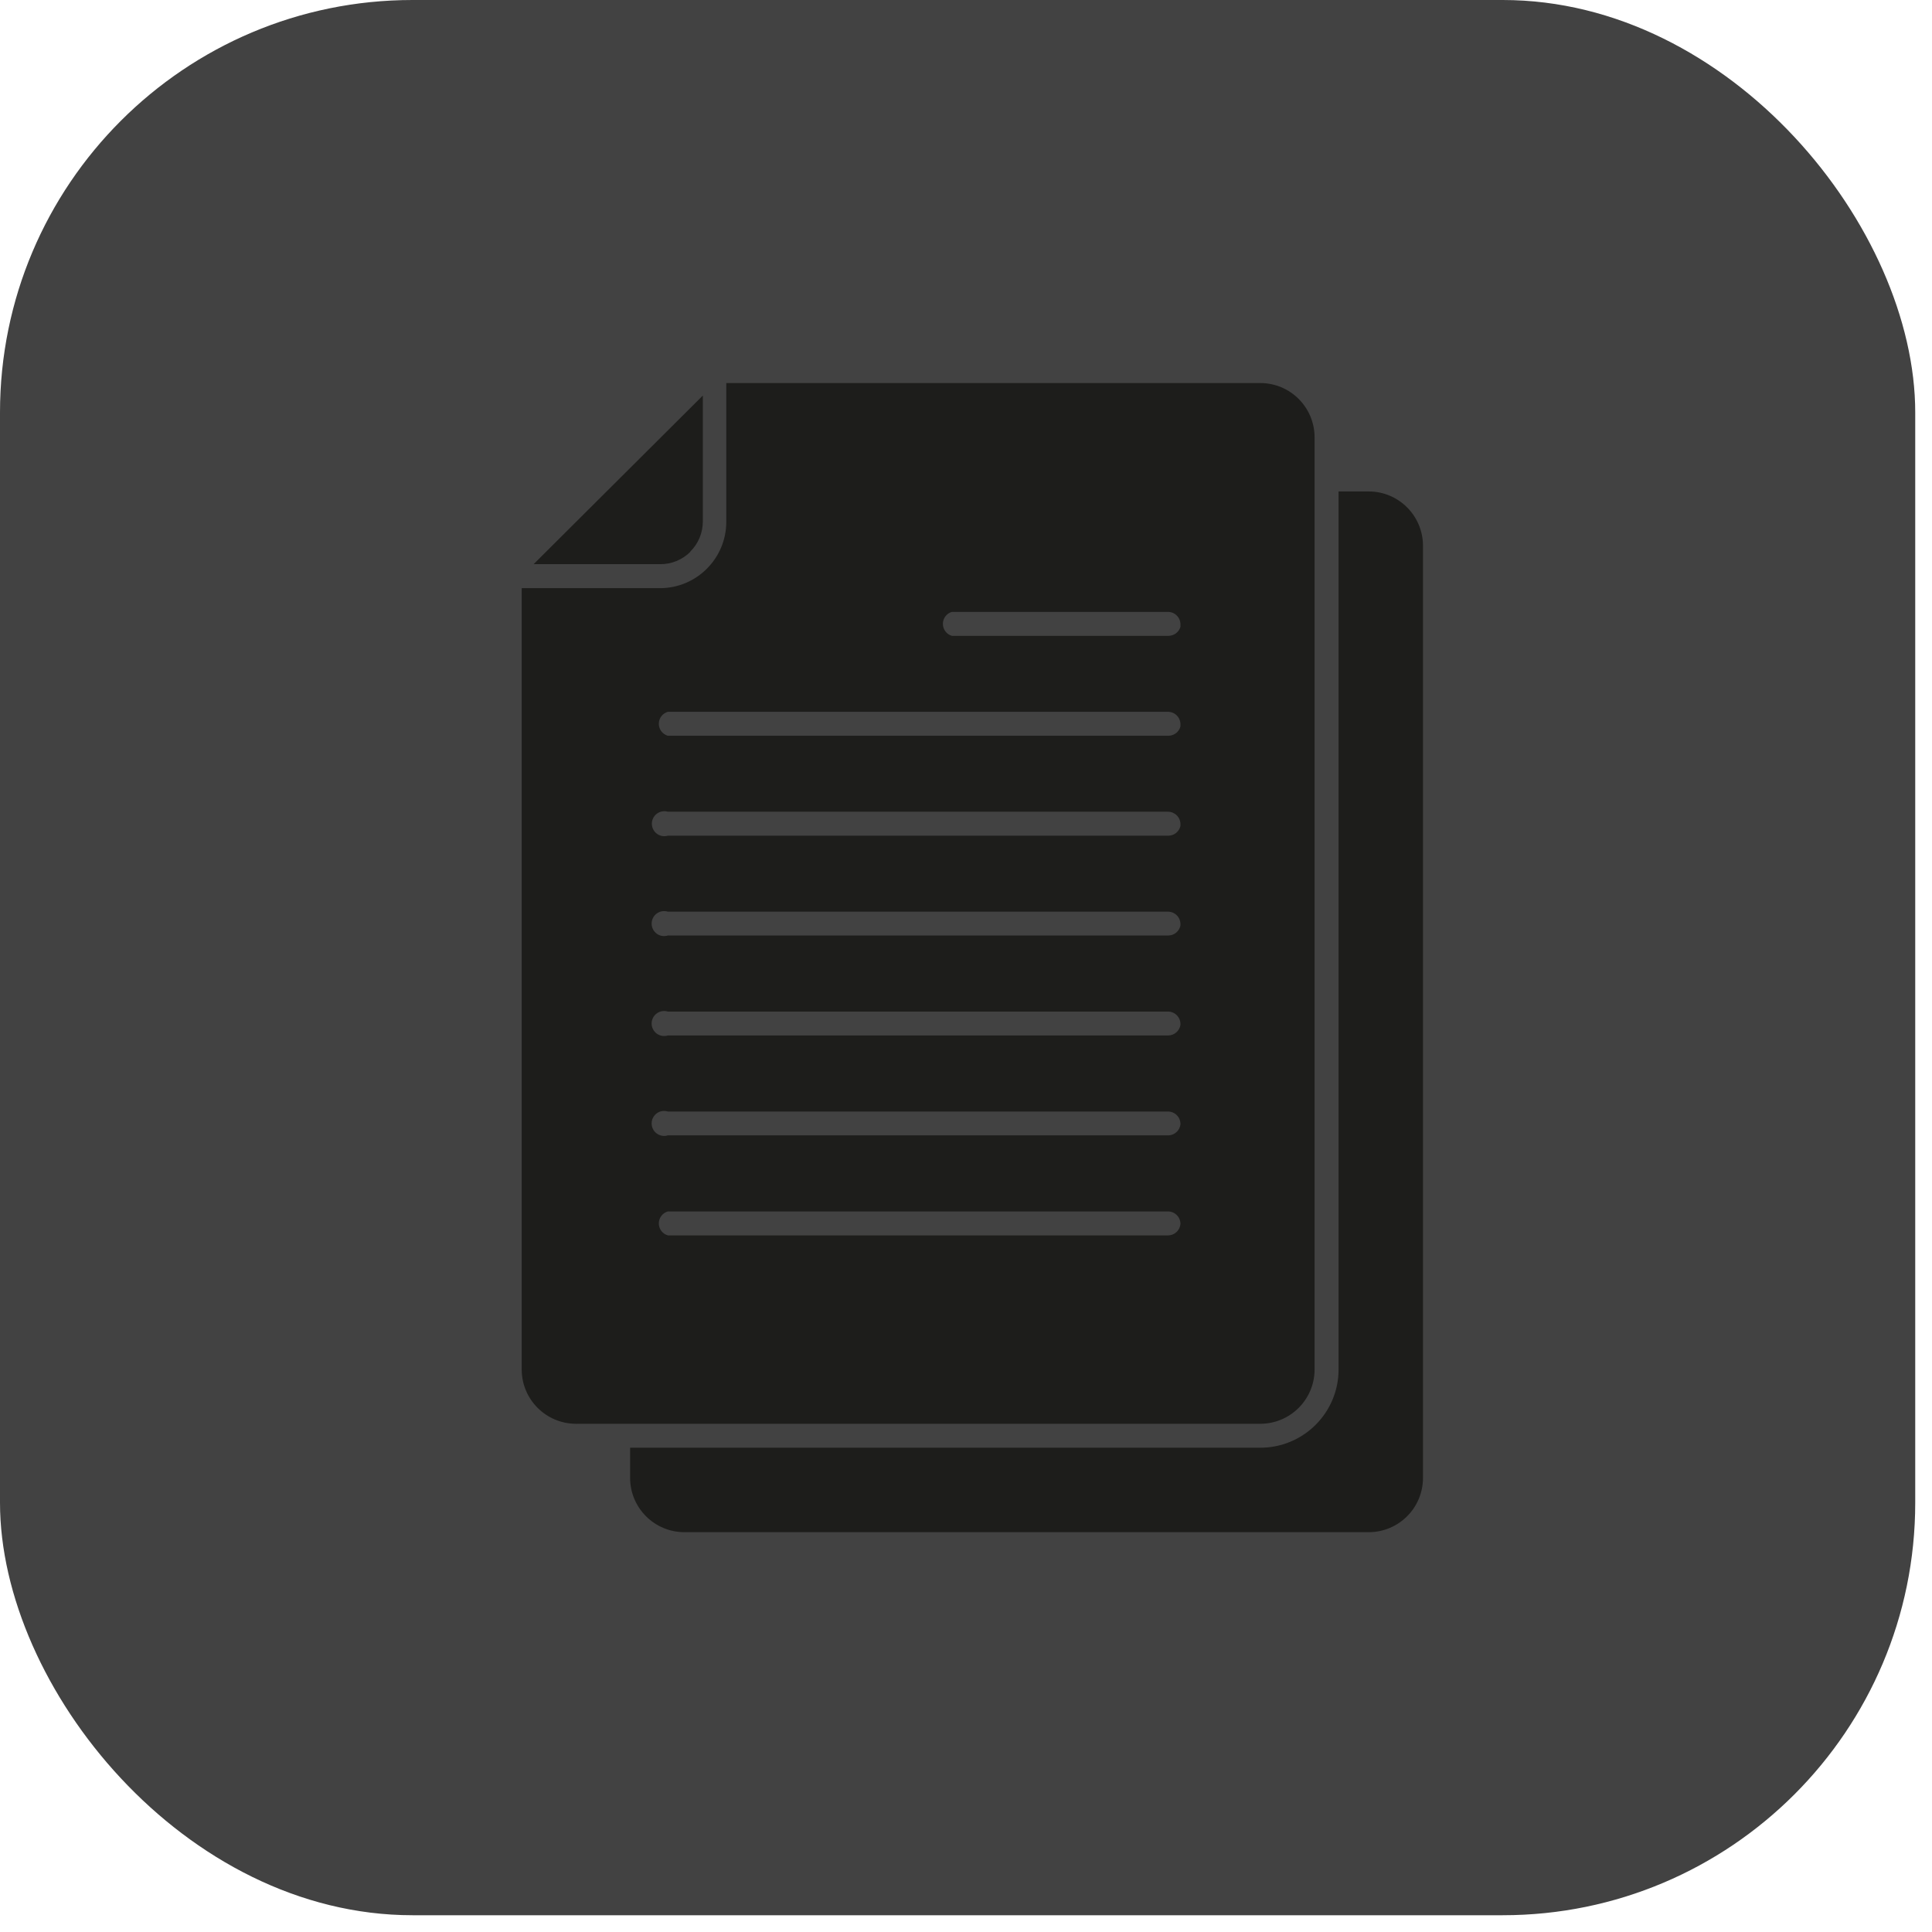
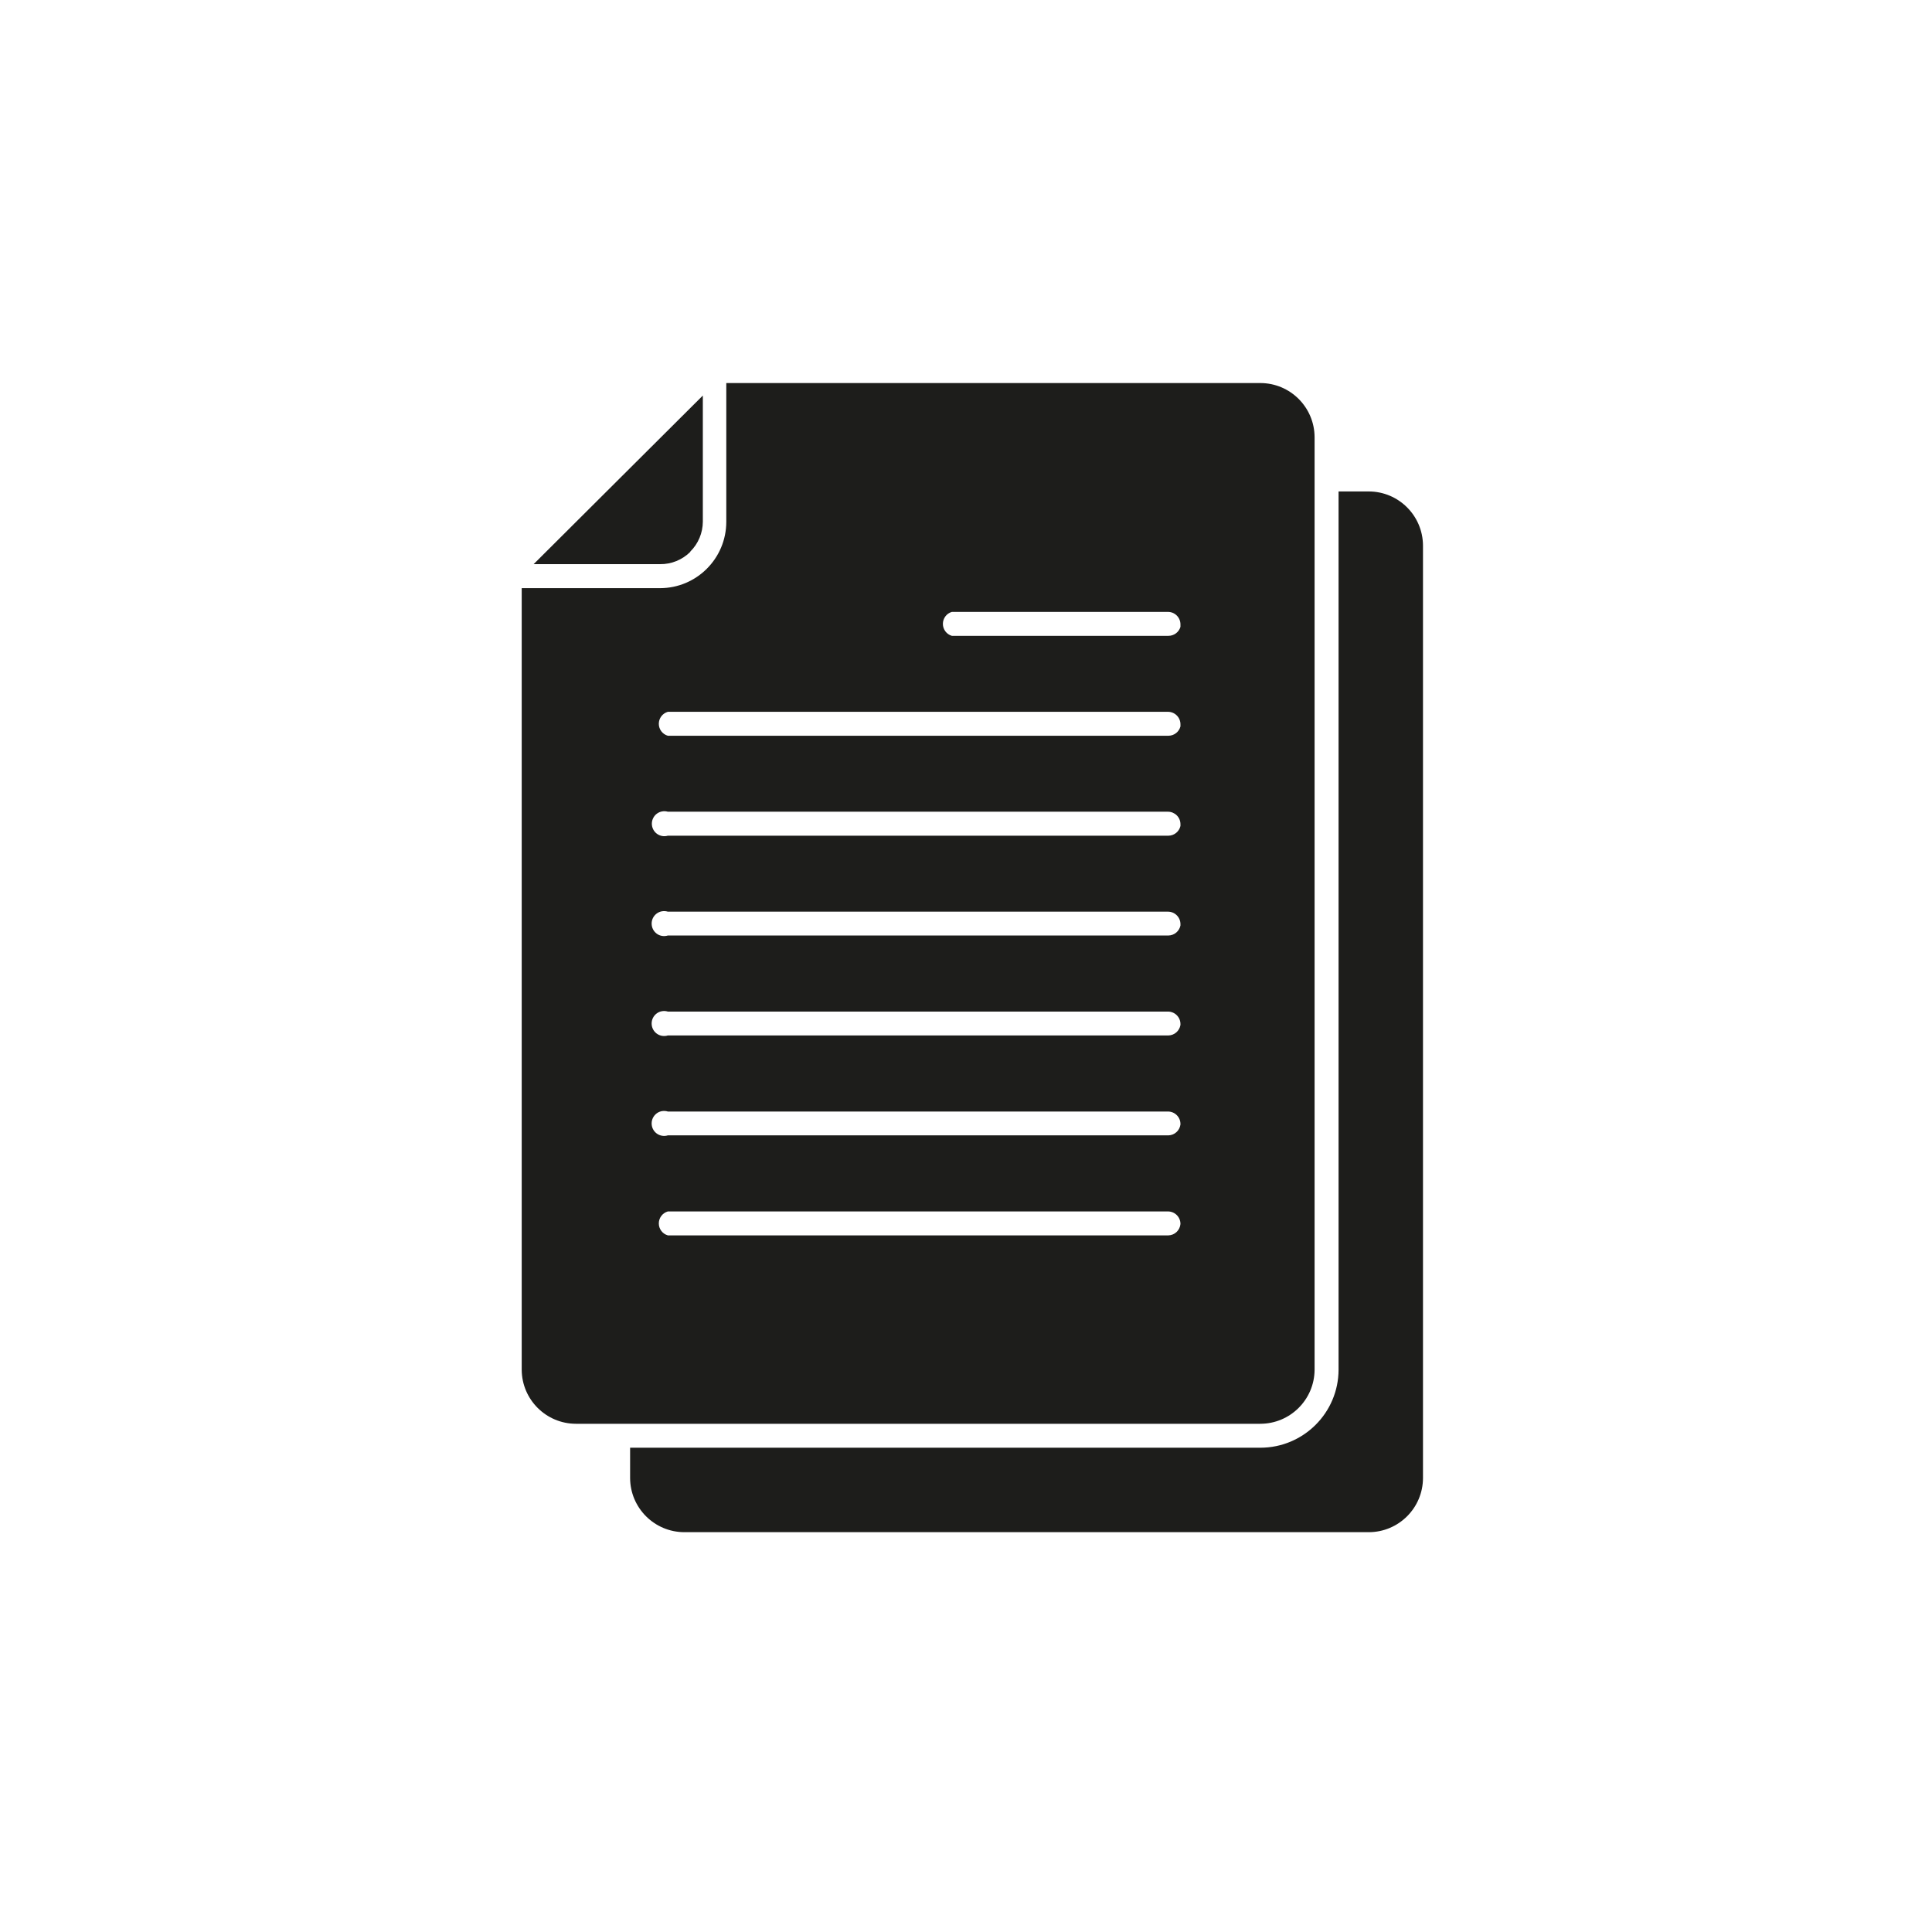
<svg xmlns="http://www.w3.org/2000/svg" width="56" height="56" viewBox="0 0 56 56" fill="none">
-   <rect width="55.514" height="55.514" rx="11.957" fill="#424242" />
-   <path fill-rule="evenodd" clip-rule="evenodd" d="M41.246 15.809V42.84C41.245 43.707 40.542 44.41 39.675 44.411H19.836C18.969 44.41 18.266 43.707 18.264 42.84V41.963H36.532C37.781 41.962 38.794 40.952 38.799 39.705V14.245H39.676H39.675C40.539 14.247 41.24 14.945 41.246 15.809ZM20.008 15.986H20.01C20.24 15.758 20.37 15.447 20.372 15.122V11.465L15.468 16.352H19.133C19.461 16.357 19.778 16.226 20.01 15.995L20.008 15.986ZM36.532 41.269H16.693C15.829 41.267 15.128 40.569 15.122 39.705V17.048H19.133C20.192 17.046 21.049 16.187 21.052 15.129V11.103H36.532C37.4 11.104 38.102 11.807 38.104 12.674V39.705C38.098 40.569 37.397 41.267 36.532 41.269ZM34.216 35.476C34.216 35.38 34.178 35.288 34.11 35.22C34.042 35.152 33.95 35.114 33.854 35.114H19.358C19.202 35.159 19.096 35.301 19.096 35.462C19.096 35.622 19.202 35.764 19.358 35.808H33.868C34.05 35.803 34.199 35.661 34.216 35.479L34.216 35.476ZM34.216 32.58C34.216 32.483 34.178 32.392 34.11 32.324C34.042 32.256 33.95 32.218 33.854 32.218H19.358C19.247 32.184 19.127 32.203 19.035 32.271C18.942 32.341 18.888 32.448 18.888 32.563C18.888 32.679 18.942 32.786 19.035 32.855C19.127 32.923 19.247 32.943 19.358 32.909H33.868C34.046 32.904 34.193 32.77 34.216 32.594L34.216 32.58ZM34.216 29.683C34.216 29.587 34.178 29.495 34.11 29.427C34.042 29.359 33.95 29.321 33.854 29.321H19.358C19.247 29.287 19.127 29.307 19.035 29.375C18.942 29.444 18.888 29.552 18.888 29.666C18.888 29.782 18.942 29.89 19.035 29.959C19.127 30.027 19.247 30.047 19.358 30.013H33.868C34.042 30.009 34.188 29.88 34.216 29.709L34.216 29.683ZM34.216 26.787C34.216 26.691 34.178 26.599 34.11 26.531C34.042 26.463 33.95 26.425 33.854 26.425H19.358C19.247 26.391 19.127 26.411 19.035 26.479C18.942 26.548 18.888 26.655 18.888 26.77C18.888 26.886 18.942 26.993 19.035 27.063C19.127 27.131 19.247 27.15 19.358 27.116H33.868C34.038 27.113 34.182 26.992 34.216 26.826L34.216 26.787ZM34.216 23.89C34.216 23.794 34.178 23.702 34.11 23.634C34.042 23.567 33.95 23.528 33.854 23.528H19.358C19.247 23.496 19.13 23.518 19.038 23.586C18.948 23.654 18.894 23.762 18.894 23.876C18.894 23.989 18.948 24.097 19.038 24.165C19.13 24.234 19.247 24.255 19.358 24.223H33.868C34.035 24.221 34.179 24.104 34.216 23.941L34.216 23.89ZM34.216 20.994C34.216 20.898 34.178 20.806 34.11 20.738C34.042 20.67 33.95 20.632 33.854 20.632H19.358C19.202 20.677 19.096 20.819 19.096 20.98C19.096 21.14 19.202 21.282 19.358 21.326H33.868C34.032 21.325 34.175 21.215 34.216 21.055L34.216 20.994ZM34.216 18.098C34.216 18.002 34.178 17.91 34.11 17.842C34.042 17.774 33.95 17.736 33.854 17.736H27.59C27.436 17.781 27.33 17.922 27.33 18.084C27.33 18.243 27.436 18.386 27.59 18.43H33.868C34.029 18.43 34.171 18.324 34.216 18.17L34.216 18.098Z" fill="#1D1D1B" />
+   <path fill-rule="evenodd" clip-rule="evenodd" d="M41.246 15.809V42.84C41.245 43.707 40.542 44.41 39.675 44.411H19.836C18.969 44.41 18.266 43.707 18.264 42.84V41.963H36.532C37.781 41.962 38.794 40.952 38.799 39.705V14.245H39.676H39.675C40.539 14.247 41.24 14.945 41.246 15.809ZM20.008 15.986H20.01C20.24 15.758 20.37 15.447 20.372 15.122V11.465L15.468 16.352H19.133C19.461 16.357 19.778 16.226 20.01 15.995L20.008 15.986ZM36.532 41.269H16.693C15.829 41.267 15.128 40.569 15.122 39.705V17.048H19.133C20.192 17.046 21.049 16.187 21.052 15.129V11.103H36.532C37.4 11.104 38.102 11.807 38.104 12.674V39.705C38.098 40.569 37.397 41.267 36.532 41.269ZM34.216 35.476C34.216 35.38 34.178 35.288 34.11 35.22C34.042 35.152 33.95 35.114 33.854 35.114H19.358C19.202 35.159 19.096 35.301 19.096 35.462C19.096 35.622 19.202 35.764 19.358 35.808H33.868C34.05 35.803 34.199 35.661 34.216 35.479L34.216 35.476ZM34.216 32.58C34.216 32.483 34.178 32.392 34.11 32.324C34.042 32.256 33.95 32.218 33.854 32.218H19.358C19.247 32.184 19.127 32.203 19.035 32.271C18.942 32.341 18.888 32.448 18.888 32.563C18.888 32.679 18.942 32.786 19.035 32.855C19.127 32.923 19.247 32.943 19.358 32.909H33.868C34.046 32.904 34.193 32.77 34.216 32.594L34.216 32.58ZM34.216 29.683C34.216 29.587 34.178 29.495 34.11 29.427C34.042 29.359 33.95 29.321 33.854 29.321H19.358C19.247 29.287 19.127 29.307 19.035 29.375C18.942 29.444 18.888 29.552 18.888 29.666C18.888 29.782 18.942 29.89 19.035 29.959C19.127 30.027 19.247 30.047 19.358 30.013H33.868C34.042 30.009 34.188 29.88 34.216 29.709L34.216 29.683ZM34.216 26.787C34.216 26.691 34.178 26.599 34.11 26.531C34.042 26.463 33.95 26.425 33.854 26.425H19.358C19.247 26.391 19.127 26.411 19.035 26.479C18.942 26.548 18.888 26.655 18.888 26.77C18.888 26.886 18.942 26.993 19.035 27.063C19.127 27.131 19.247 27.15 19.358 27.116H33.868C34.038 27.113 34.182 26.992 34.216 26.826L34.216 26.787ZM34.216 23.89C34.216 23.794 34.178 23.702 34.11 23.634C34.042 23.567 33.95 23.528 33.854 23.528H19.358C19.247 23.496 19.13 23.518 19.038 23.586C18.948 23.654 18.894 23.762 18.894 23.876C18.894 23.989 18.948 24.097 19.038 24.165C19.13 24.234 19.247 24.255 19.358 24.223H33.868C34.035 24.221 34.179 24.104 34.216 23.941L34.216 23.89ZM34.216 20.994C34.216 20.898 34.178 20.806 34.11 20.738C34.042 20.67 33.95 20.632 33.854 20.632H19.358C19.202 20.677 19.096 20.819 19.096 20.98C19.096 21.14 19.202 21.282 19.358 21.326H33.868C34.032 21.325 34.175 21.215 34.216 21.055L34.216 20.994ZM34.216 18.098C34.216 18.002 34.178 17.91 34.11 17.842C34.042 17.774 33.95 17.736 33.854 17.736H27.59C27.436 17.781 27.33 17.922 27.33 18.084C27.33 18.243 27.436 18.386 27.59 18.43H33.868C34.029 18.43 34.171 18.324 34.216 18.17Z" fill="#1D1D1B" />
</svg>